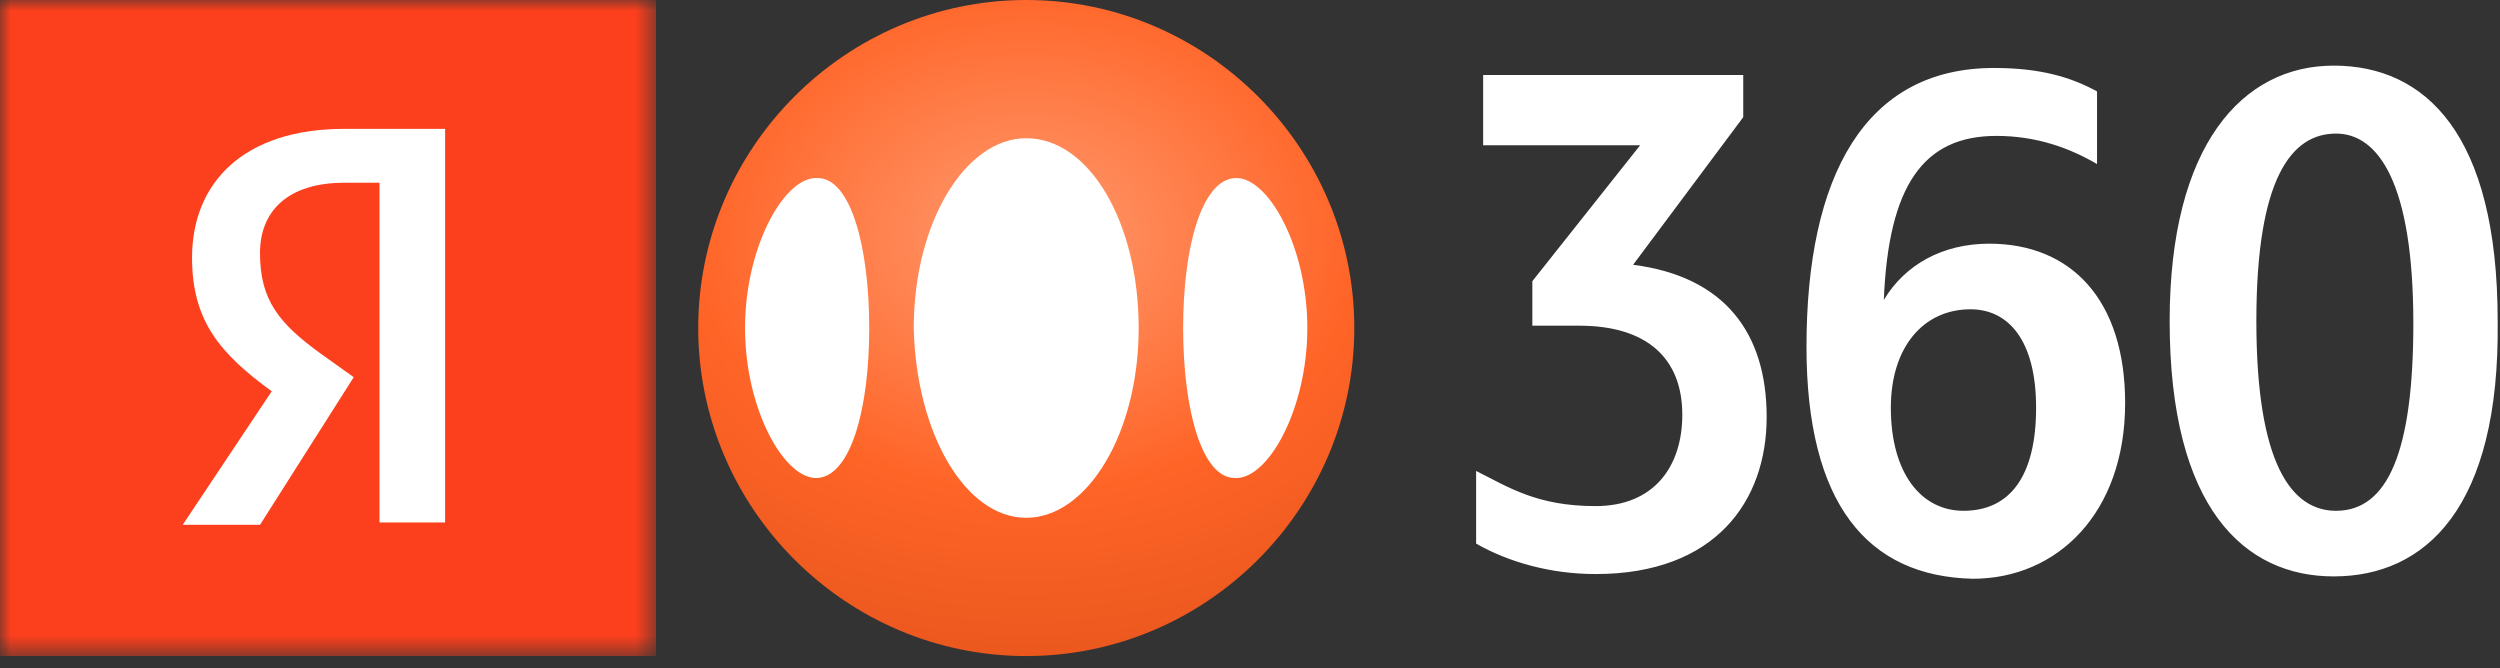
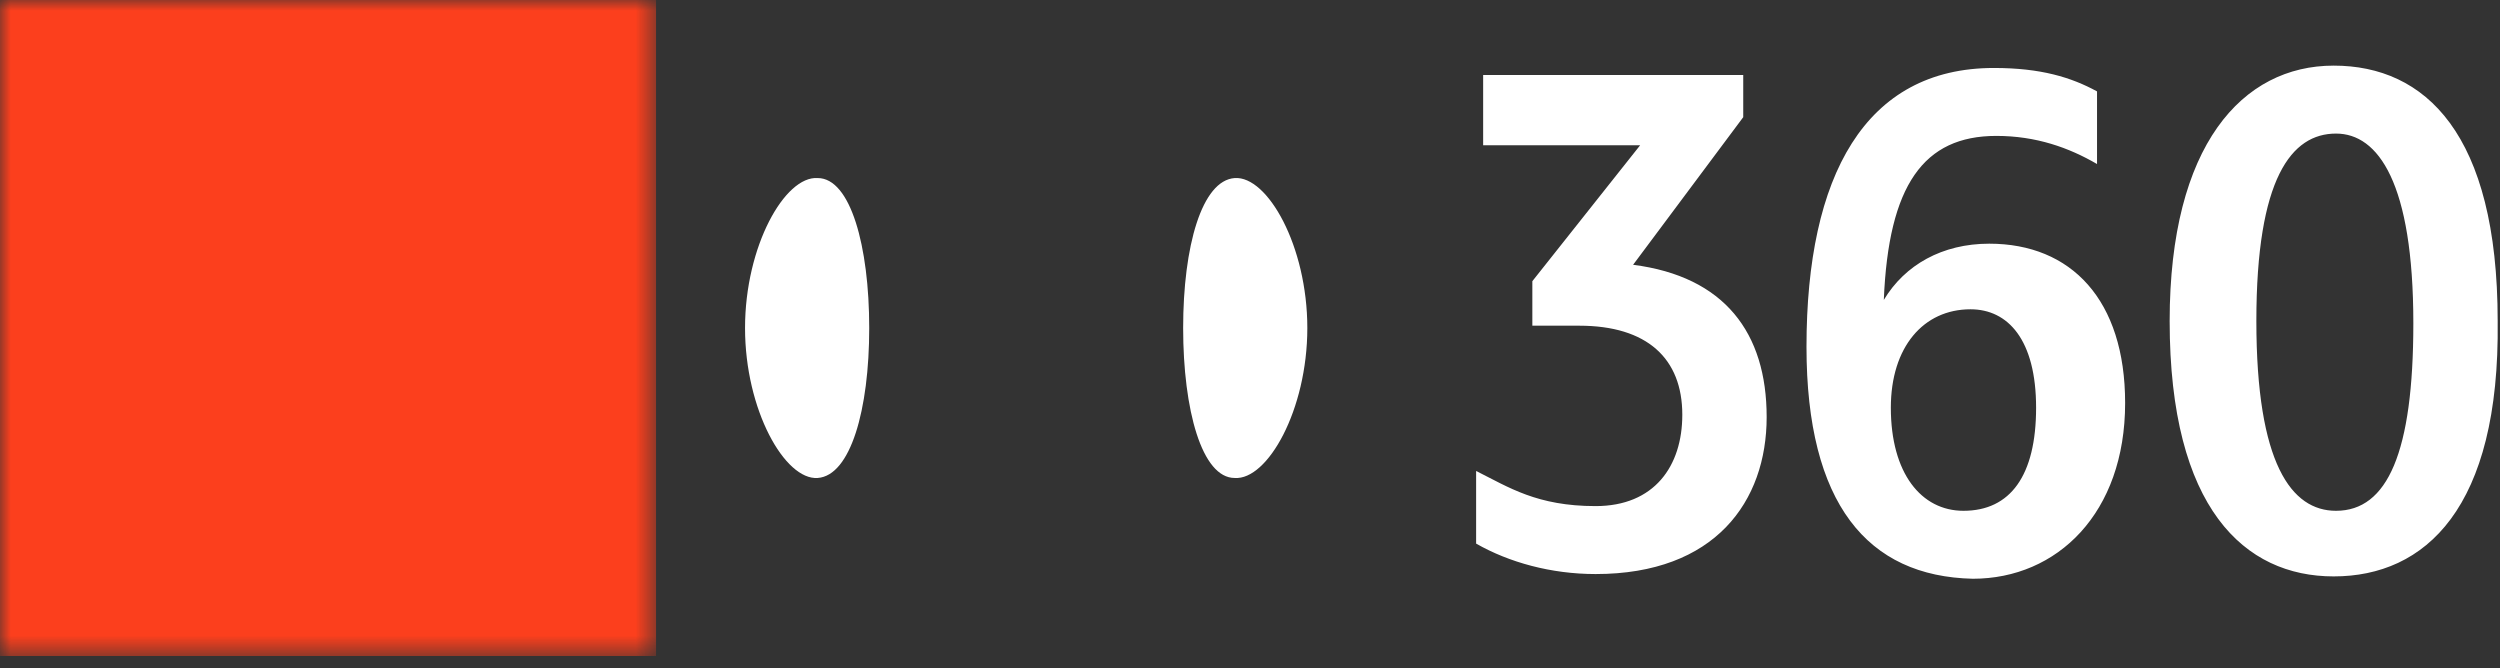
<svg xmlns="http://www.w3.org/2000/svg" width="116" height="31" viewBox="0 0 116 31" fill="none">
  <rect x="0" y="0" width="116" height="31" fill="#333333" stroke="none" />
  <g clip-path="url(#clip0_2524_4019)">
    <mask id="mask0_2524_4019" style="mask-type:luminance" maskUnits="userSpaceOnUse" x="0" y="0" width="31" height="31">
      <path d="M30.441 0H0V30.441H30.441V0Z" fill="white" />
    </mask>
    <g mask="url(#mask0_2524_4019)">
      <path d="M30.441 0H0V30.441H30.441V0Z" fill="#FC3F1D" />
-       <path d="M17.5 8.479H15.978C13.369 8.479 12.064 9.784 12.064 11.741C12.064 13.915 12.934 15.002 14.891 16.415L16.413 17.502L12.064 24.352H8.477L12.608 18.155C10.216 16.415 8.911 14.893 8.911 11.958C8.911 8.479 11.303 5.979 15.978 5.979H20.653V24.243H17.609V8.479H17.5Z" fill="white" />
    </g>
    <path d="M76.102 6.741H68.818V3.48H80.886V5.437L75.776 12.286C80.016 12.829 81.973 15.438 81.973 19.352C81.973 23.266 79.581 26.636 74.037 26.636C71.971 26.636 70.014 26.093 68.492 25.223V21.853C70.014 22.614 71.319 23.483 74.037 23.483C76.755 23.483 78.059 21.635 78.059 19.244C78.059 16.634 76.428 15.112 73.276 15.112H71.101V13.047L76.102 6.741ZM83.821 16.091C83.821 8.155 86.539 3.154 92.518 3.154C94.693 3.154 96.106 3.588 97.302 4.241V7.611C95.997 6.85 94.475 6.306 92.627 6.306C89.257 6.306 87.626 8.589 87.409 13.916C88.387 12.286 90.127 11.307 92.301 11.307C96.106 11.307 98.606 13.916 98.606 18.7C98.606 23.81 95.454 26.854 91.54 26.854C86.648 26.745 83.821 23.375 83.821 16.091ZM91.431 14.351C89.257 14.351 87.735 16.091 87.735 18.918C87.735 21.962 89.148 23.701 91.105 23.701C93.279 23.701 94.475 22.07 94.475 18.918C94.475 15.765 93.171 14.351 91.431 14.351ZM108.282 26.745C104.151 26.745 100.672 23.592 100.672 14.895C100.672 6.741 104.042 3.045 108.282 3.045C112.522 3.045 115.892 6.198 115.892 14.895C116.001 23.592 112.522 26.745 108.282 26.745ZM108.391 6.198C106.325 6.198 104.695 8.263 104.695 14.895C104.695 21.527 106.325 23.701 108.391 23.701C110.783 23.701 111.979 20.983 111.979 15.004C111.979 8.481 110.348 6.198 108.391 6.198Z" fill="white" />
-     <path d="M47.619 30.441C55.99 30.441 62.839 23.591 62.839 15.22C62.839 6.849 55.99 0 47.619 0C39.248 0 32.398 6.849 32.398 15.22C32.398 23.591 39.248 30.441 47.619 30.441Z" fill="url(#paint0_radial_2524_4019)" />
-     <path d="M47.617 24.026C50.443 24.026 52.835 20.112 52.835 15.22C52.835 10.328 50.552 6.414 47.617 6.414C44.79 6.414 42.398 10.328 42.398 15.22C42.507 20.112 44.79 24.026 47.617 24.026Z" fill="white" />
    <path fill-rule="evenodd" clip-rule="evenodd" d="M37.941 8.262C36.419 8.154 34.57 11.415 34.57 15.22C34.57 19.025 36.419 22.287 37.941 22.178C39.462 22.069 40.332 19.025 40.332 15.22C40.332 11.415 39.462 8.262 37.941 8.262Z" fill="white" />
    <path fill-rule="evenodd" clip-rule="evenodd" d="M57.29 22.178C58.812 22.287 60.66 19.025 60.66 15.22C60.66 11.415 58.812 8.154 57.29 8.262C55.768 8.371 54.898 11.415 54.898 15.22C54.898 19.025 55.768 22.178 57.29 22.178Z" fill="white" />
  </g>
  <defs>
    <radialGradient id="paint0_radial_2524_4019" cx="0" cy="0" r="1" gradientUnits="userSpaceOnUse" gradientTransform="translate(47.642 10.96) rotate(90) scale(19.485 25.299)">
      <stop stop-color="#FF9A6F" />
      <stop offset="0.61" stop-color="#FF6427" />
      <stop offset="1" stop-color="#EB581E" />
    </radialGradient>
    <clipPath id="clip0_2524_4019">
      <rect width="116" height="30.441" fill="white" />
    </clipPath>
  </defs>
</svg>